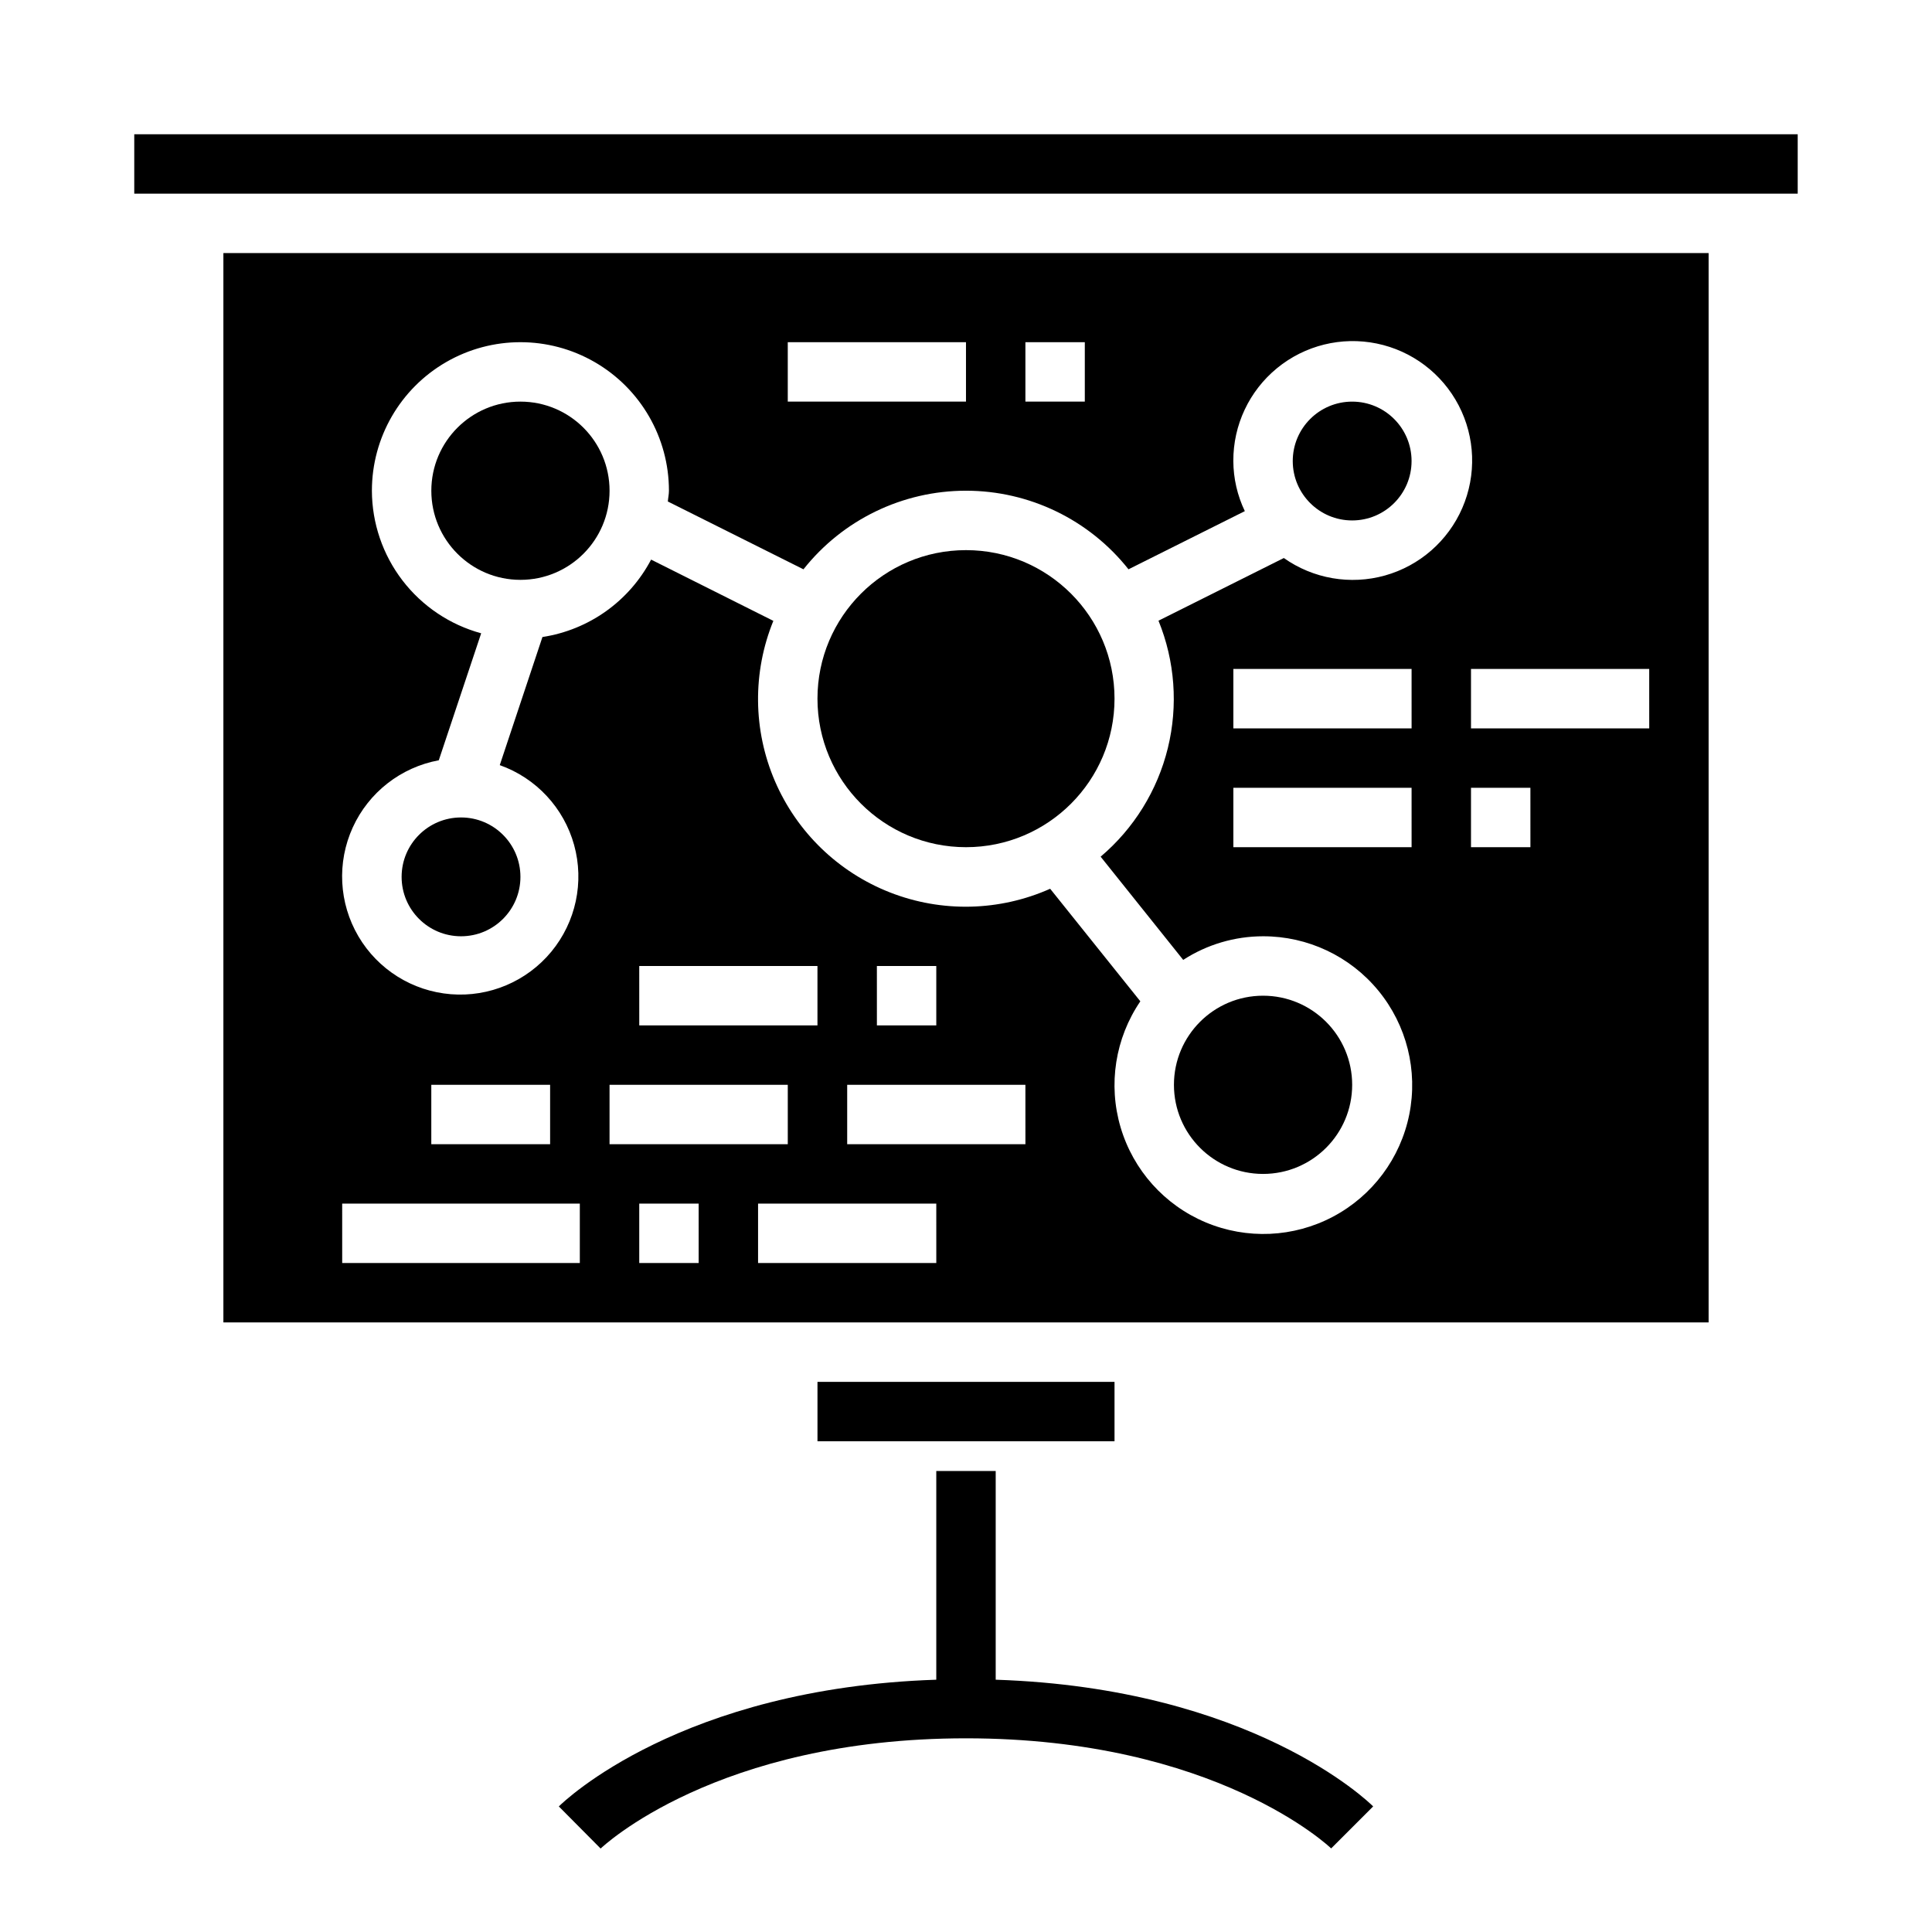
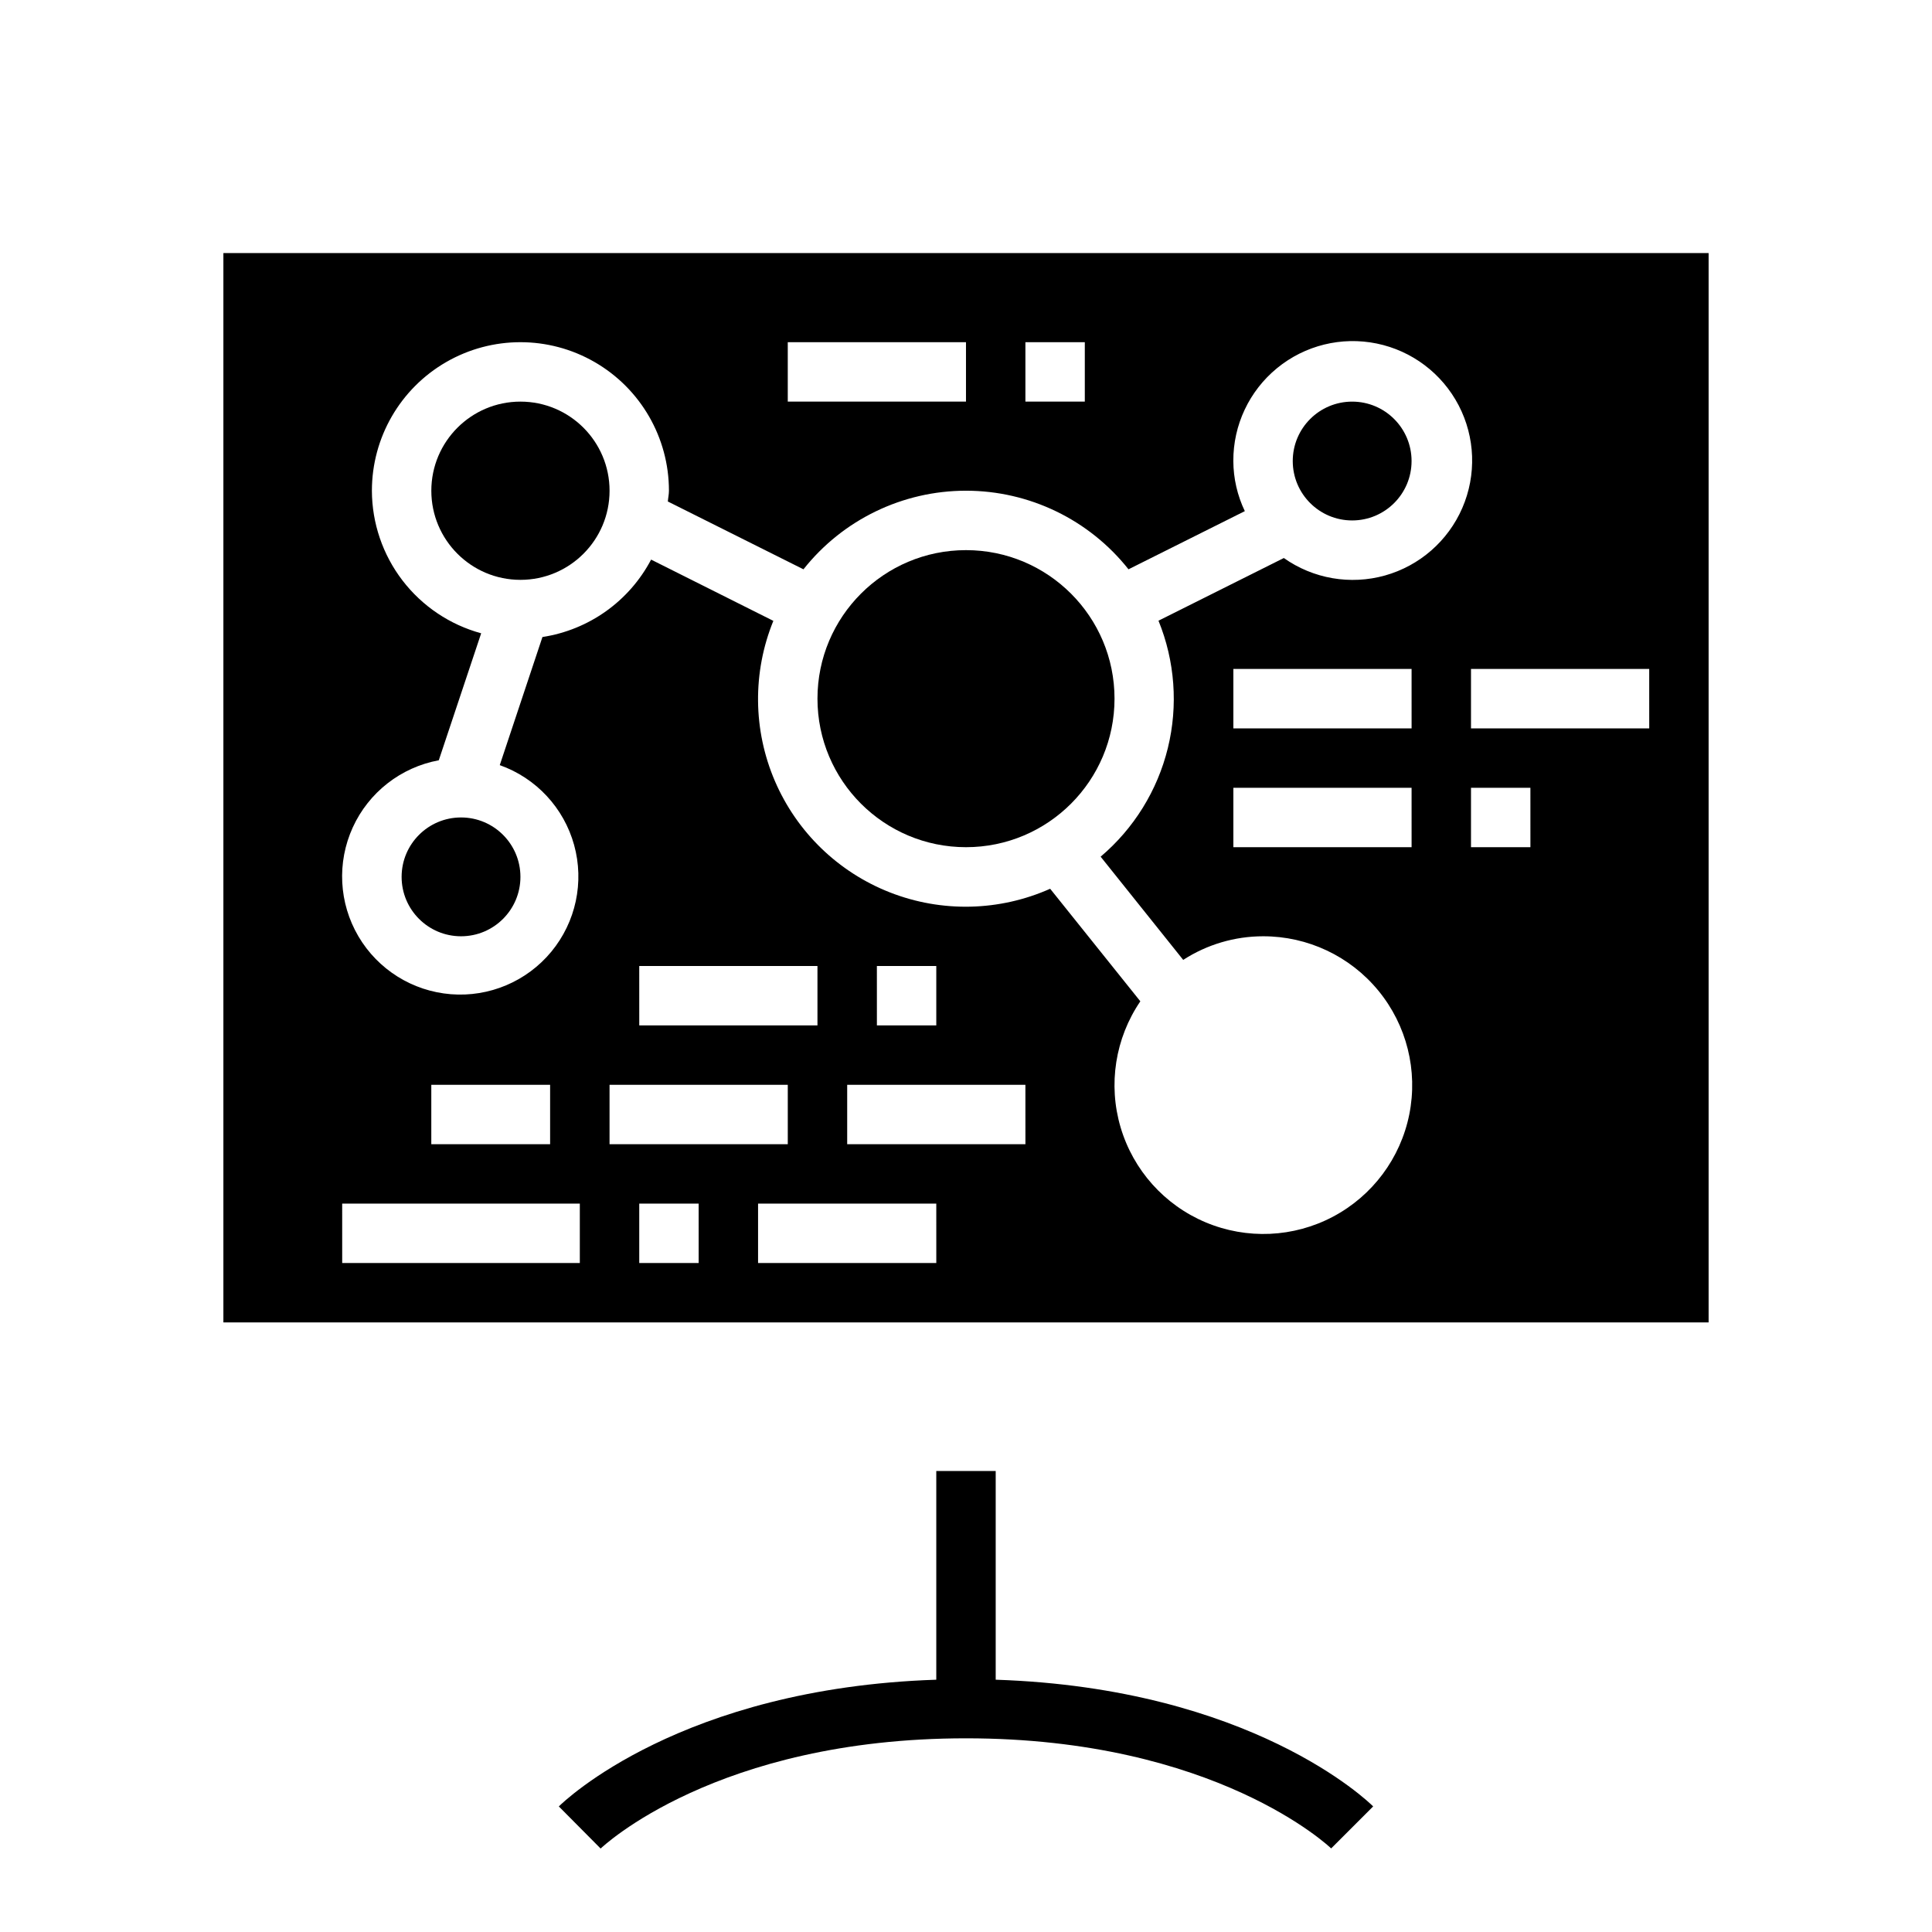
<svg xmlns="http://www.w3.org/2000/svg" fill="#000000" width="800px" height="800px" version="1.1" viewBox="144 144 512 512">
  <g>
    <path d="m439.36 329.15c0 21.738-17.621 39.363-39.359 39.363s-39.363-17.625-39.363-39.363c0-21.734 17.625-39.359 39.363-39.359s39.359 17.625 39.359 39.359" />
    <path d="m281.92 376.38c0 8.695-7.047 15.742-15.742 15.742-8.695 0-15.746-7.047-15.746-15.742 0-8.695 7.051-15.746 15.746-15.746 8.695 0 15.742 7.051 15.742 15.746" />
-     <path d="m179.58 179.58h440.83v15.742h-440.83z" />
-     <path d="m502.34 431.49c0 13.043-10.574 23.613-23.617 23.613s-23.617-10.57-23.617-23.613 10.574-23.617 23.617-23.617 23.617 10.574 23.617 23.617" />
    <path d="m518.08 266.18c0 8.695-7.047 15.742-15.742 15.742-8.695 0-15.746-7.047-15.746-15.742 0-8.695 7.051-15.746 15.746-15.746 8.695 0 15.742 7.051 15.742 15.746" />
    <path d="m305.54 274.05c0 13.043-10.574 23.617-23.617 23.617s-23.617-10.574-23.617-23.617 10.574-23.617 23.617-23.617 23.617 10.574 23.617 23.617" />
    <path d="m203.2 494.46h393.6v-283.39h-393.6zm149.57-62.977v15.742l-47.234 0.004v-15.742zm-39.359-15.742-0.004-15.742h47.23v15.742zm15.742 62.977h-15.746v-15.742h15.742zm62.977 0h-47.234v-15.742h47.23zm23.617-31.488h-47.234v-15.742h47.23zm-39.359-31.488-0.004-15.742h15.742v15.742zm141.7-47.23h-47.234v-15.746h47.23zm0-31.488h-47.234v-15.746h47.23zm31.488 31.488h-15.746v-15.746h15.742zm31.488-31.488h-47.234v-15.746h47.23zm-165.32-102.34h15.742v15.742h-15.742zm-62.977 0h47.23v15.742h-47.23zm-110.21 39.359c0-14.062 7.5-27.055 19.68-34.086 12.18-7.031 27.184-7.031 39.359 0 12.18 7.031 19.68 20.023 19.68 34.086 0 0.977-0.219 1.898-0.293 2.859l35.945 17.973v-0.004c10.422-13.156 26.285-20.828 43.07-20.828 16.781 0 32.645 7.672 43.066 20.828l30.828-15.414c-1.988-4.148-3.027-8.688-3.047-13.285-0.043-9.531 4.215-18.574 11.59-24.613 7.371-6.043 17.074-8.438 26.41-6.523 9.336 1.914 17.312 7.938 21.715 16.391 4.402 8.453 4.758 18.441 0.969 27.188-3.789 8.746-11.316 15.32-20.492 17.895-9.18 2.57-19.027 0.871-26.809-4.629l-33.211 16.609h-0.004c4.363 10.711 5.231 22.527 2.477 33.758-2.754 11.23-8.988 21.305-17.809 28.781l21.883 27.355v-0.004c6.301-4.078 13.645-6.25 21.152-6.258 11.836-0.023 23.059 5.266 30.57 14.414 7.512 9.148 10.52 21.188 8.191 32.793s-9.746 21.551-20.203 27.094c-10.457 5.543-22.855 6.098-33.766 1.508-10.91-4.586-19.184-13.832-22.539-25.184-3.352-11.352-1.43-23.609 5.234-33.391l-23.898-29.828c-13.449 5.988-28.734 6.34-42.441 0.977-13.711-5.363-24.695-15.996-30.508-29.523-5.809-13.527-5.957-28.816-0.41-42.449l-32.395-16.234c-5.801 11.02-16.484 18.633-28.797 20.516l-11.312 33.953c9.629 3.414 16.98 11.312 19.703 21.156 2.723 9.848 0.469 20.398-6.031 28.277-6.504 7.875-16.441 12.086-26.621 11.277-10.184-0.809-19.332-6.535-24.508-15.336-5.18-8.805-5.738-19.582-1.496-28.875 4.242-9.289 12.75-15.93 22.793-17.785l11.234-33.652c-8.297-2.262-15.621-7.184-20.855-14.008-5.231-6.824-8.078-15.18-8.105-23.777zm47.23 157.44v15.742h-31.488v-15.742zm-55.105 31.488h62.977v15.742h-62.973z" />
-     <path d="m360.64 510.21h78.719v15.742h-78.719z" />
    <path d="m407.87 589.14v-55.316h-15.746v55.316c-67.699 2.234-98.707 32.273-100.03 33.582l11.078 11.16c0.324-0.289 30.574-29.211 96.828-29.211 66.25 0 96.504 28.922 96.77 29.18l11.133-11.133c-1.324-1.328-32.332-31.344-100.03-33.578z" />
  </g>
</svg>